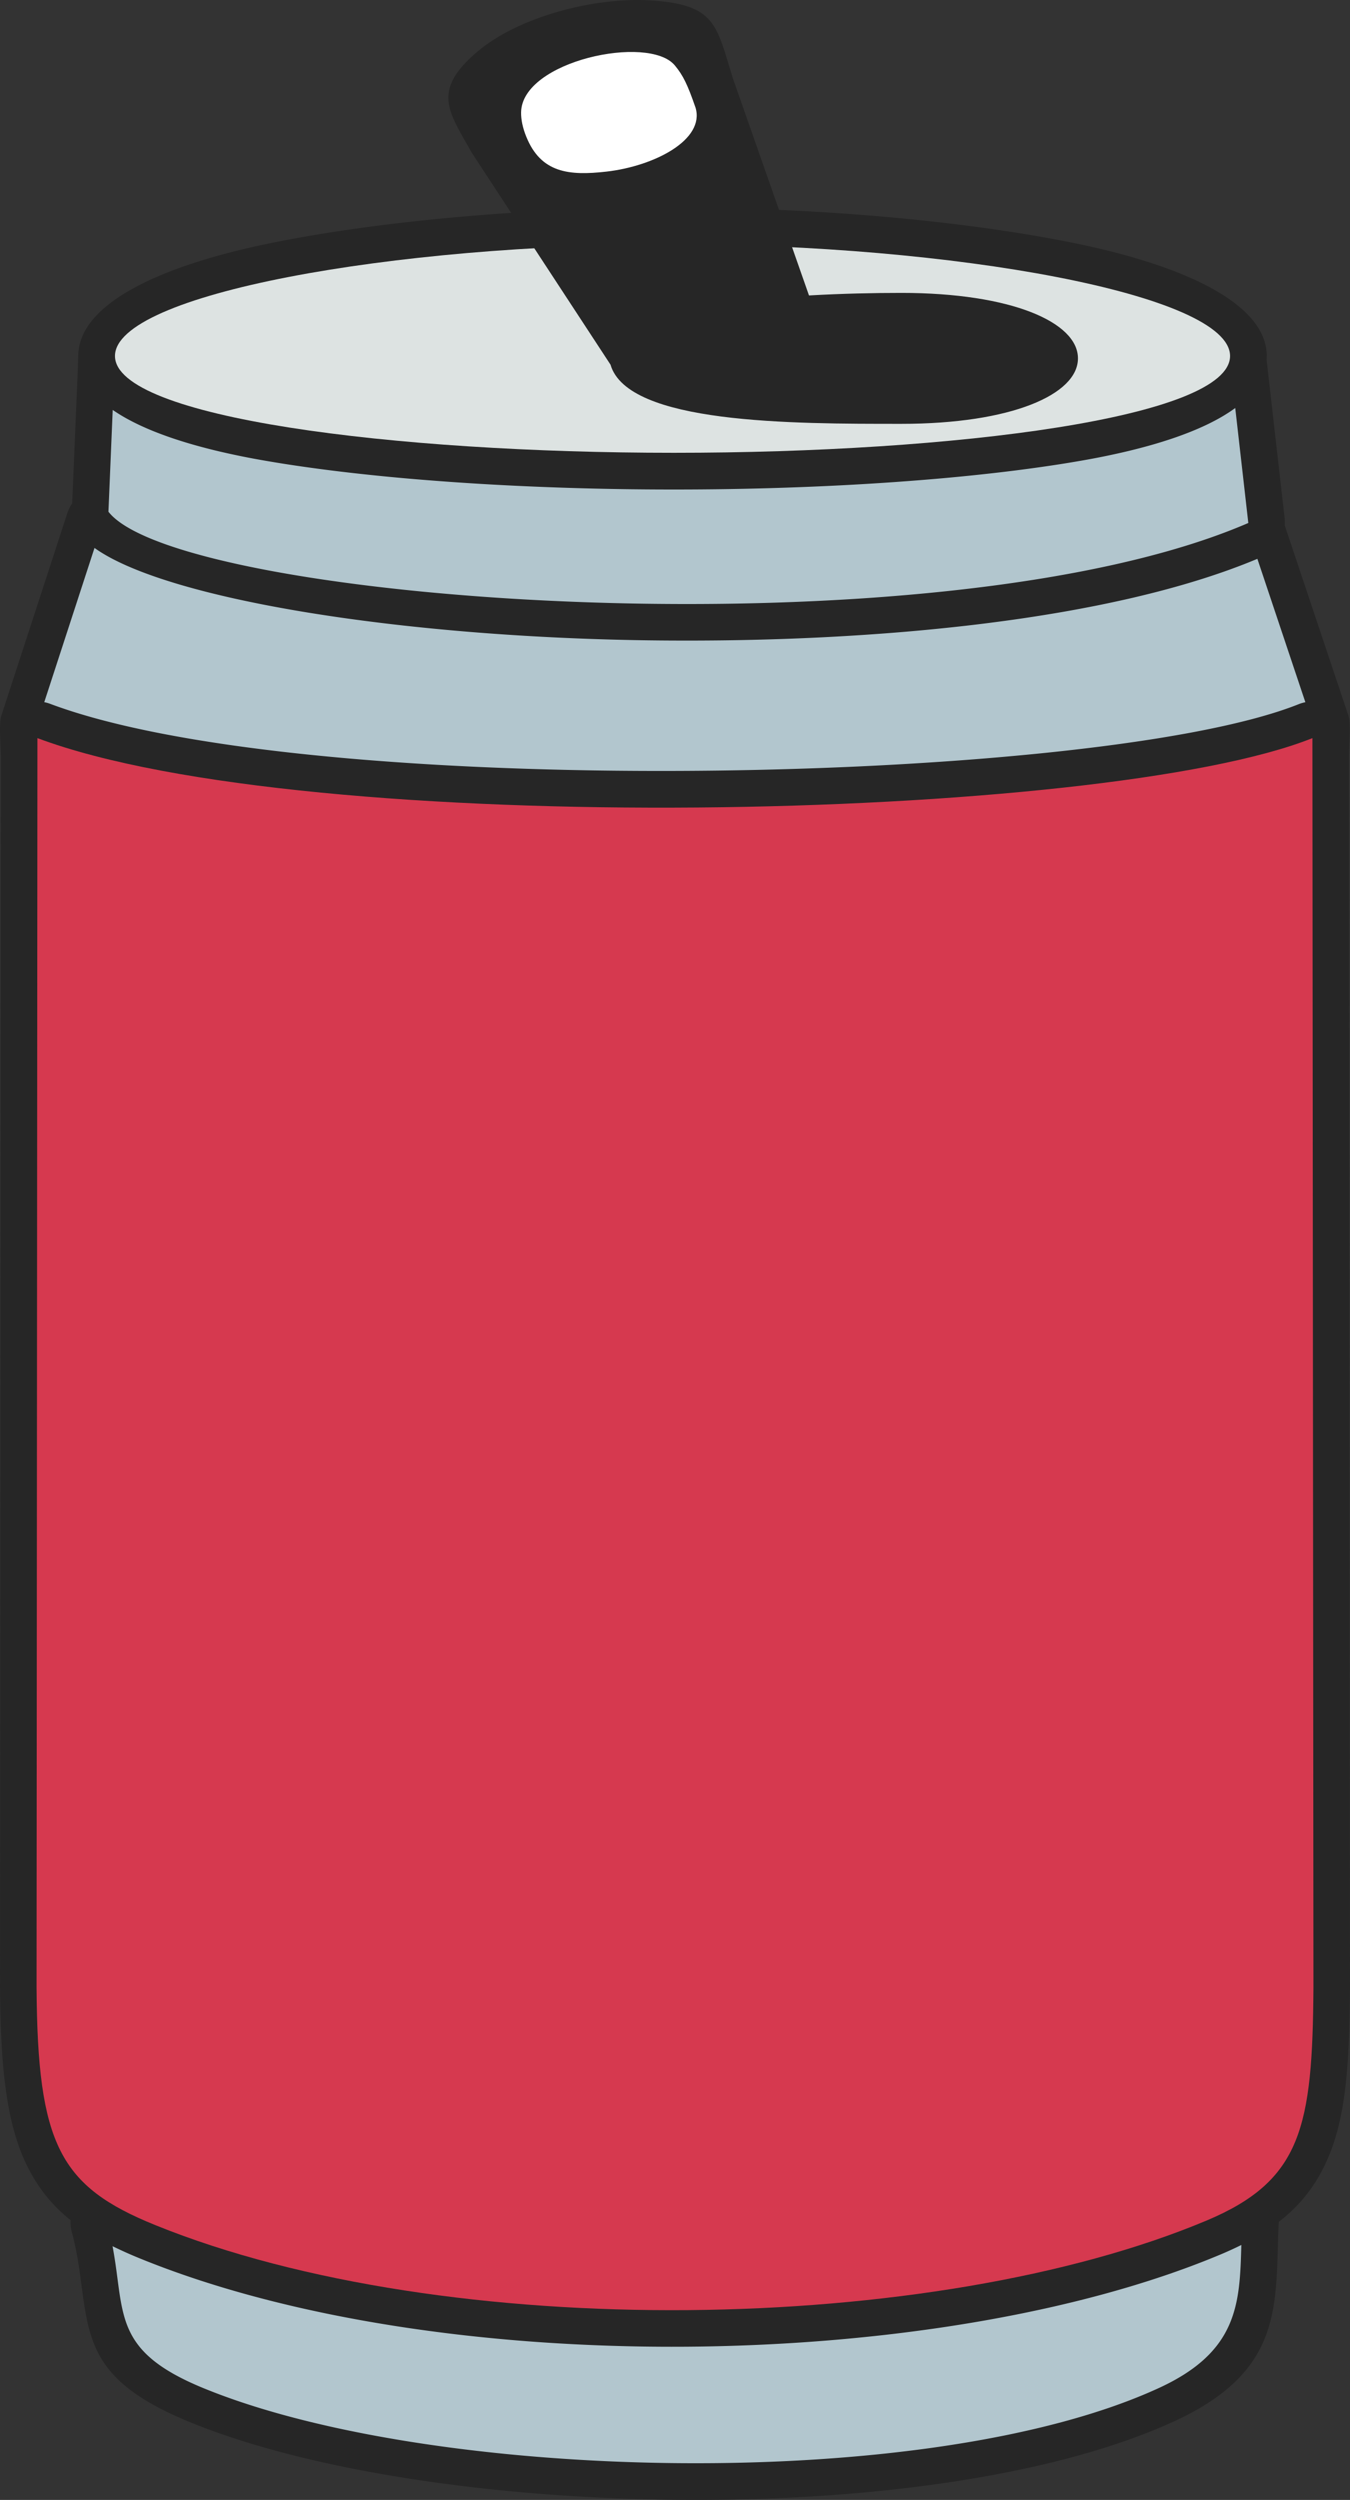
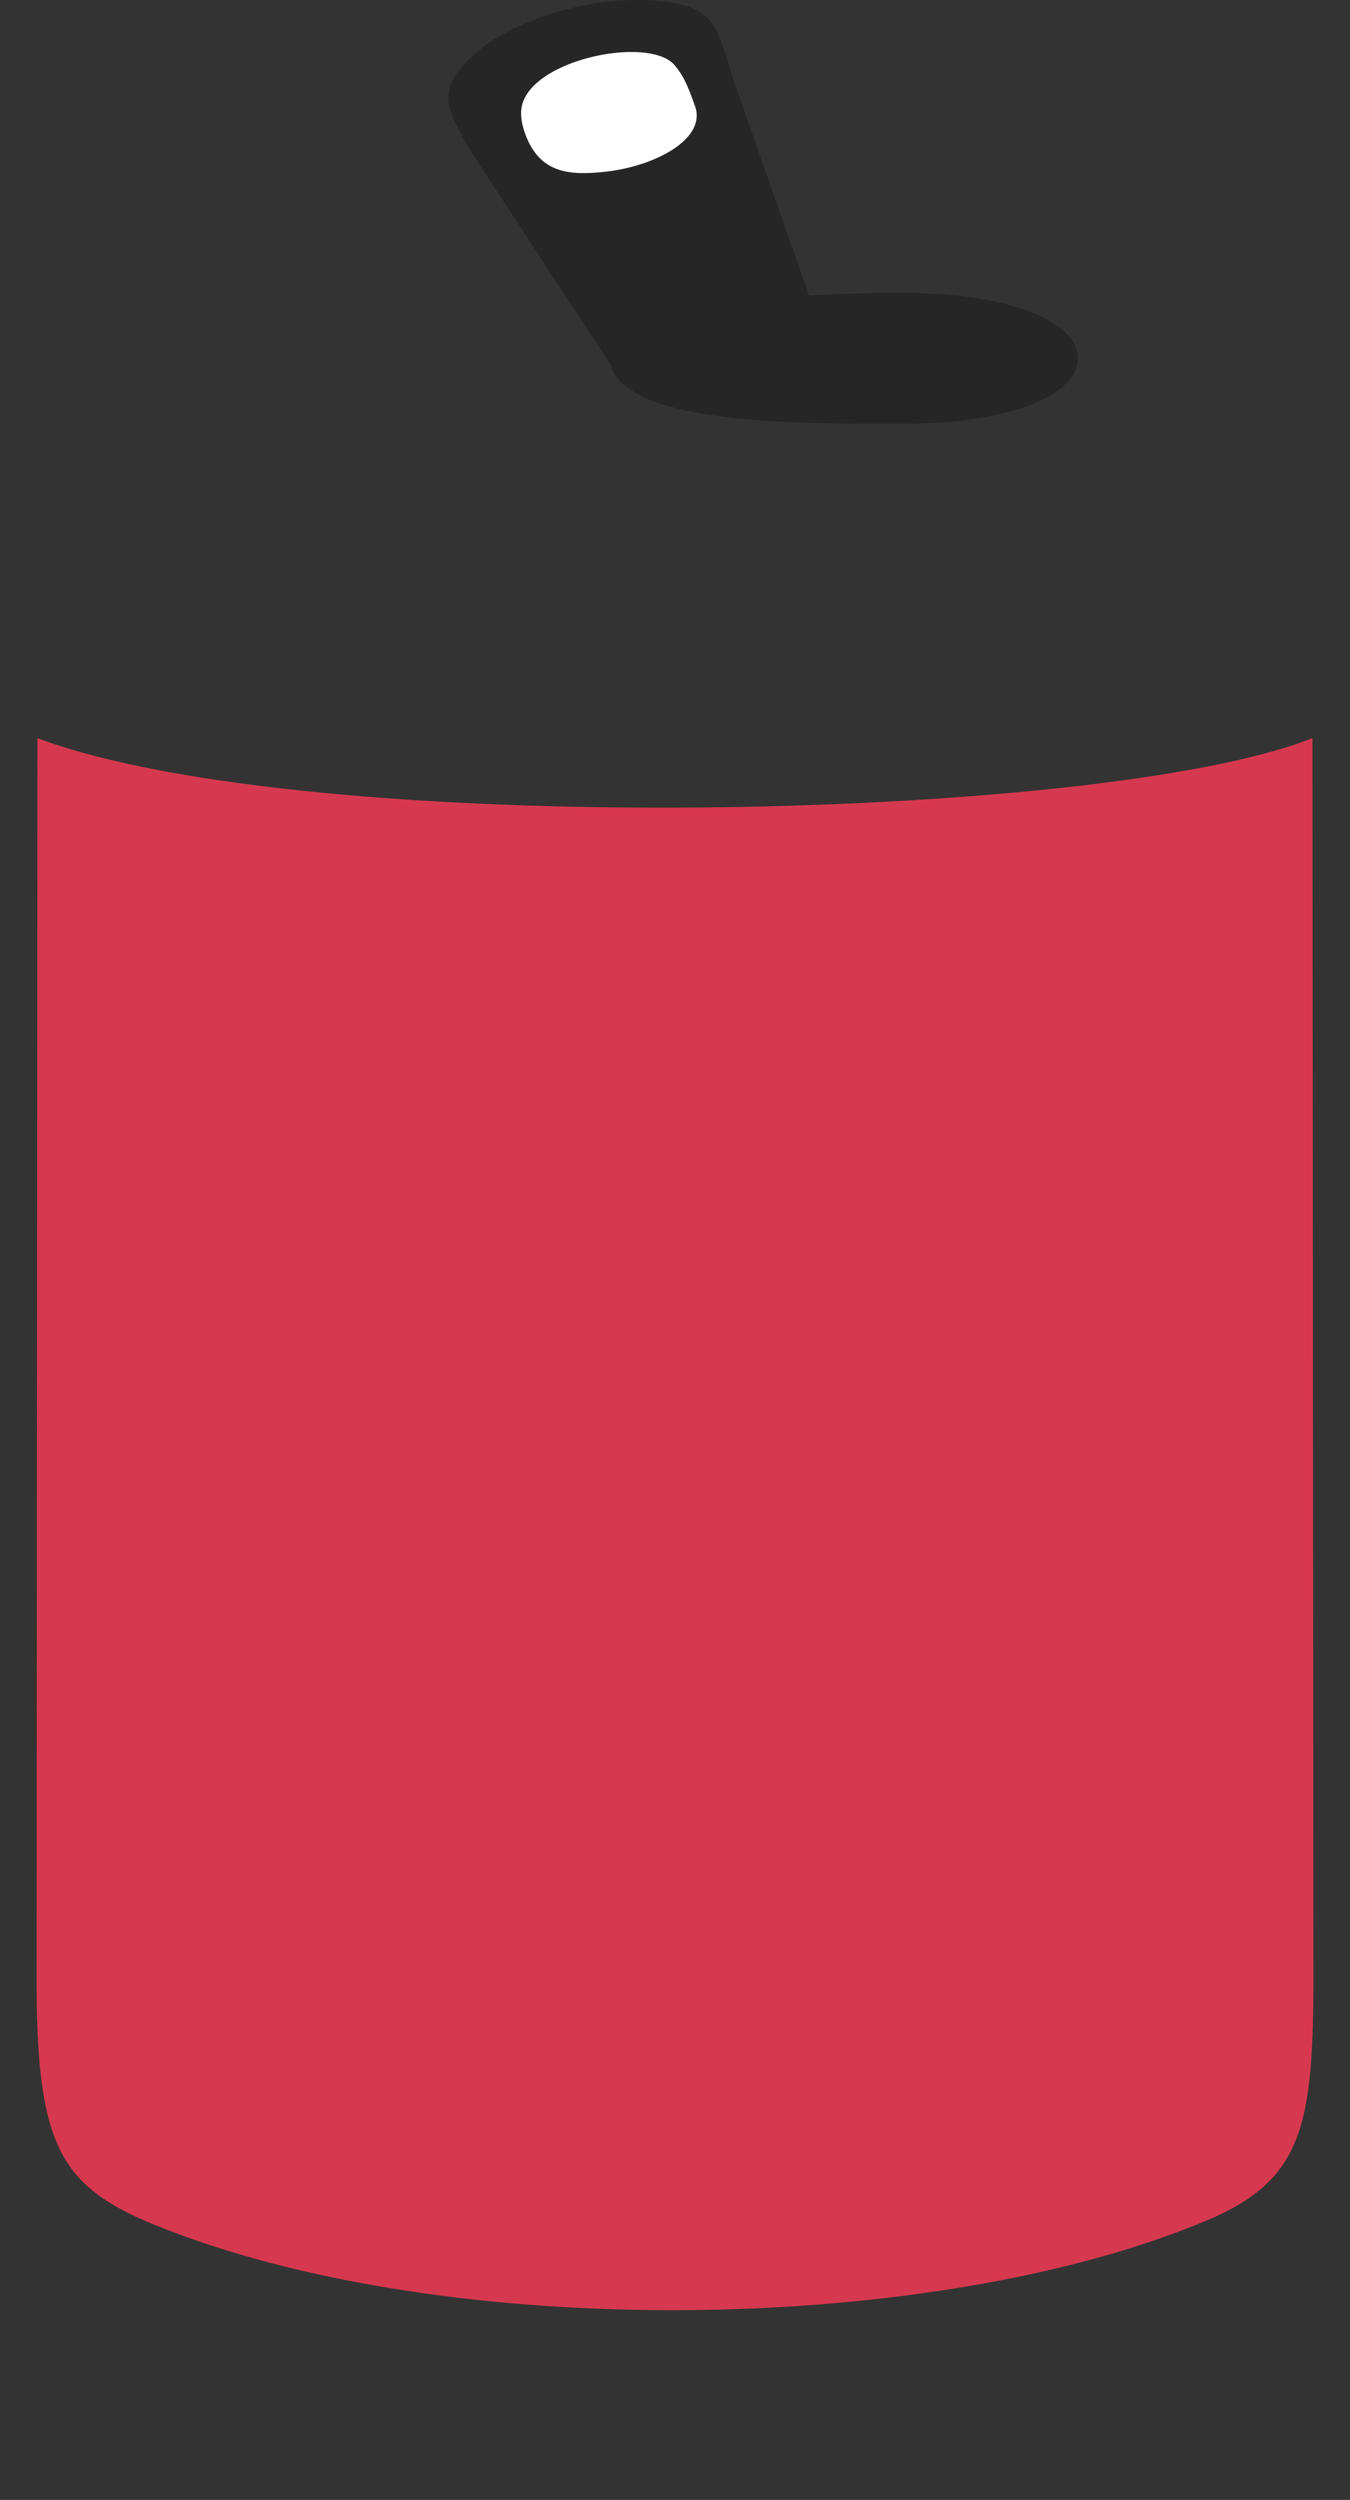
<svg xmlns="http://www.w3.org/2000/svg" shape-rendering="geometricPrecision" text-rendering="geometricPrecision" image-rendering="optimizeQuality" fill-rule="evenodd" clip-rule="evenodd" viewBox="0 0 277.046 512.745">
  <rect x="0" y="0" width="277.046" height="512.745" fill="#333333" stroke="none" />
-   <path fill="#262626" fill-rule="nonzero" d="M276.836 155.09l.21 252.564c-.109 15.226-.791 25.89-4.269 34.378-2.296 5.6-5.58 9.997-10.348 13.682-.094 1.78-.138 3.31-.179 4.798-.401 14.659-.731 26.634-21.225 36.075-23.955 11.036-60.993 16.158-98.206 16.158-39.099 0-78.834-5.657-104.044-16.042-19.413-7.995-20.462-15.945-22.1-28.358-.406-3.086-.866-6.561-1.943-10.565a7.528 7.528 0 01-.242-2.413c-3.677-2.937-6.539-6.415-8.783-10.859-4.208-8.335-5.6-19.511-5.704-36.854l.174-252.07c.002-1.956-.436-7.148.059-8.672l13.585-41.678.235-.618c.209-.491.464-.948.759-1.369l1.158-27.56c.042-1.024.039-2.966.193-4.073 1.366-9.71 16.965-17.264 40.099-21.894 22.014-4.406 51.819-7.149 81.749-7.149 29.929 0 59.735 2.743 81.749 7.149 24.231 4.851 40.199 12.91 40.199 23.292 0 .264-.011.524-.031.782l3.718 32.647-.017.001c.049.444.056.89.026 1.329l13.087 39.083c.518 1.544.089 6.26.091 8.236z" />
-   <path fill="#B2C6CE" d="M19.394 112.384L9.083 144.019c.408.078.813.191 1.215.34 25.449 9.552 75.374 13.766 125.35 13.766 54.927 0 109.302-5.066 130.892-13.706.43-.169.879-.299 1.345-.39l-9.848-29.411c-29.913 12.536-77.83 17.185-122.882 16.741-51.931-.511-100.975-8.35-115.761-18.975zm235.353 348.065c-.33 12.023-.663 21.849-16.868 29.314-47.076 21.687-148.94 19.489-196.252 0-18.63-7.673-15.926-15.234-18.529-29.062a88.486 88.486 0 005.914 2.631c30.442 12.34 70.759 18.159 110.62 17.99 40.988-.173 81.698-6.683 110.893-18.941a71.933 71.933 0 004.222-1.932zM23.132 84.077l-.878 20.882c14.768 18.918 170.139 29.875 233.924 2.305l-2.684-23.58c-6.509 4.778-17.589 8.366-31.664 10.815-22.11 3.846-52.736 5.903-83.54 5.903-30.833 0-61.647-2.062-83.909-5.916-13.734-2.377-24.639-5.831-31.249-10.409z" />
  <path fill="#D6394F" d="M269.333 151.389c-42.916 17.174-206.29 20.779-261.653 0l-.177 256.235c.195 32.273 4.788 40.818 24.332 48.738 59.924 24.294 159.886 22.547 215.777-.922 19.557-8.21 21.731-19.213 21.934-47.816l-.213-256.235z" />
-   <path fill="#DDE3E2" d="M138.014 50.102c57.569 0 114.418 10.257 114.418 22.91 0 12.654-56.572 19.86-114.142 19.86-57.57 0-114.695-7.206-114.695-19.86 0-12.653 56.848-22.91 114.419-22.91z" />
+   <path fill="#DDE3E2" d="M138.014 50.102z" />
  <path fill="#262626" d="M133.461.078c-11.594-.704-27.18 3.399-35.6 10.601-9.348 7.998-5.784 12.192-1.05 20.642l28.482 43.482c3.543 12.172 37.237 12.128 59.691 12.128 22.549 0 36.234-6.011 36.234-13.428 0-7.416-13.685-13.428-36.234-13.428-5.541 0-12.167.135-18.961.524l-15.644-44.597C147.016 5.218 146.993.906 133.461.078z" />
  <path fill="#fff" d="M106.939 23.043c-.021 1.467.308 3.123 1.054 4.97 3.008 7.484 8.814 8.055 16.432 7.189 9.927-1.133 20.266-6.545 18.316-13.11-1.636-4.728-2.551-6.633-4.265-8.688-5.343-6.407-31.381-.933-31.537 9.639z" />
</svg>